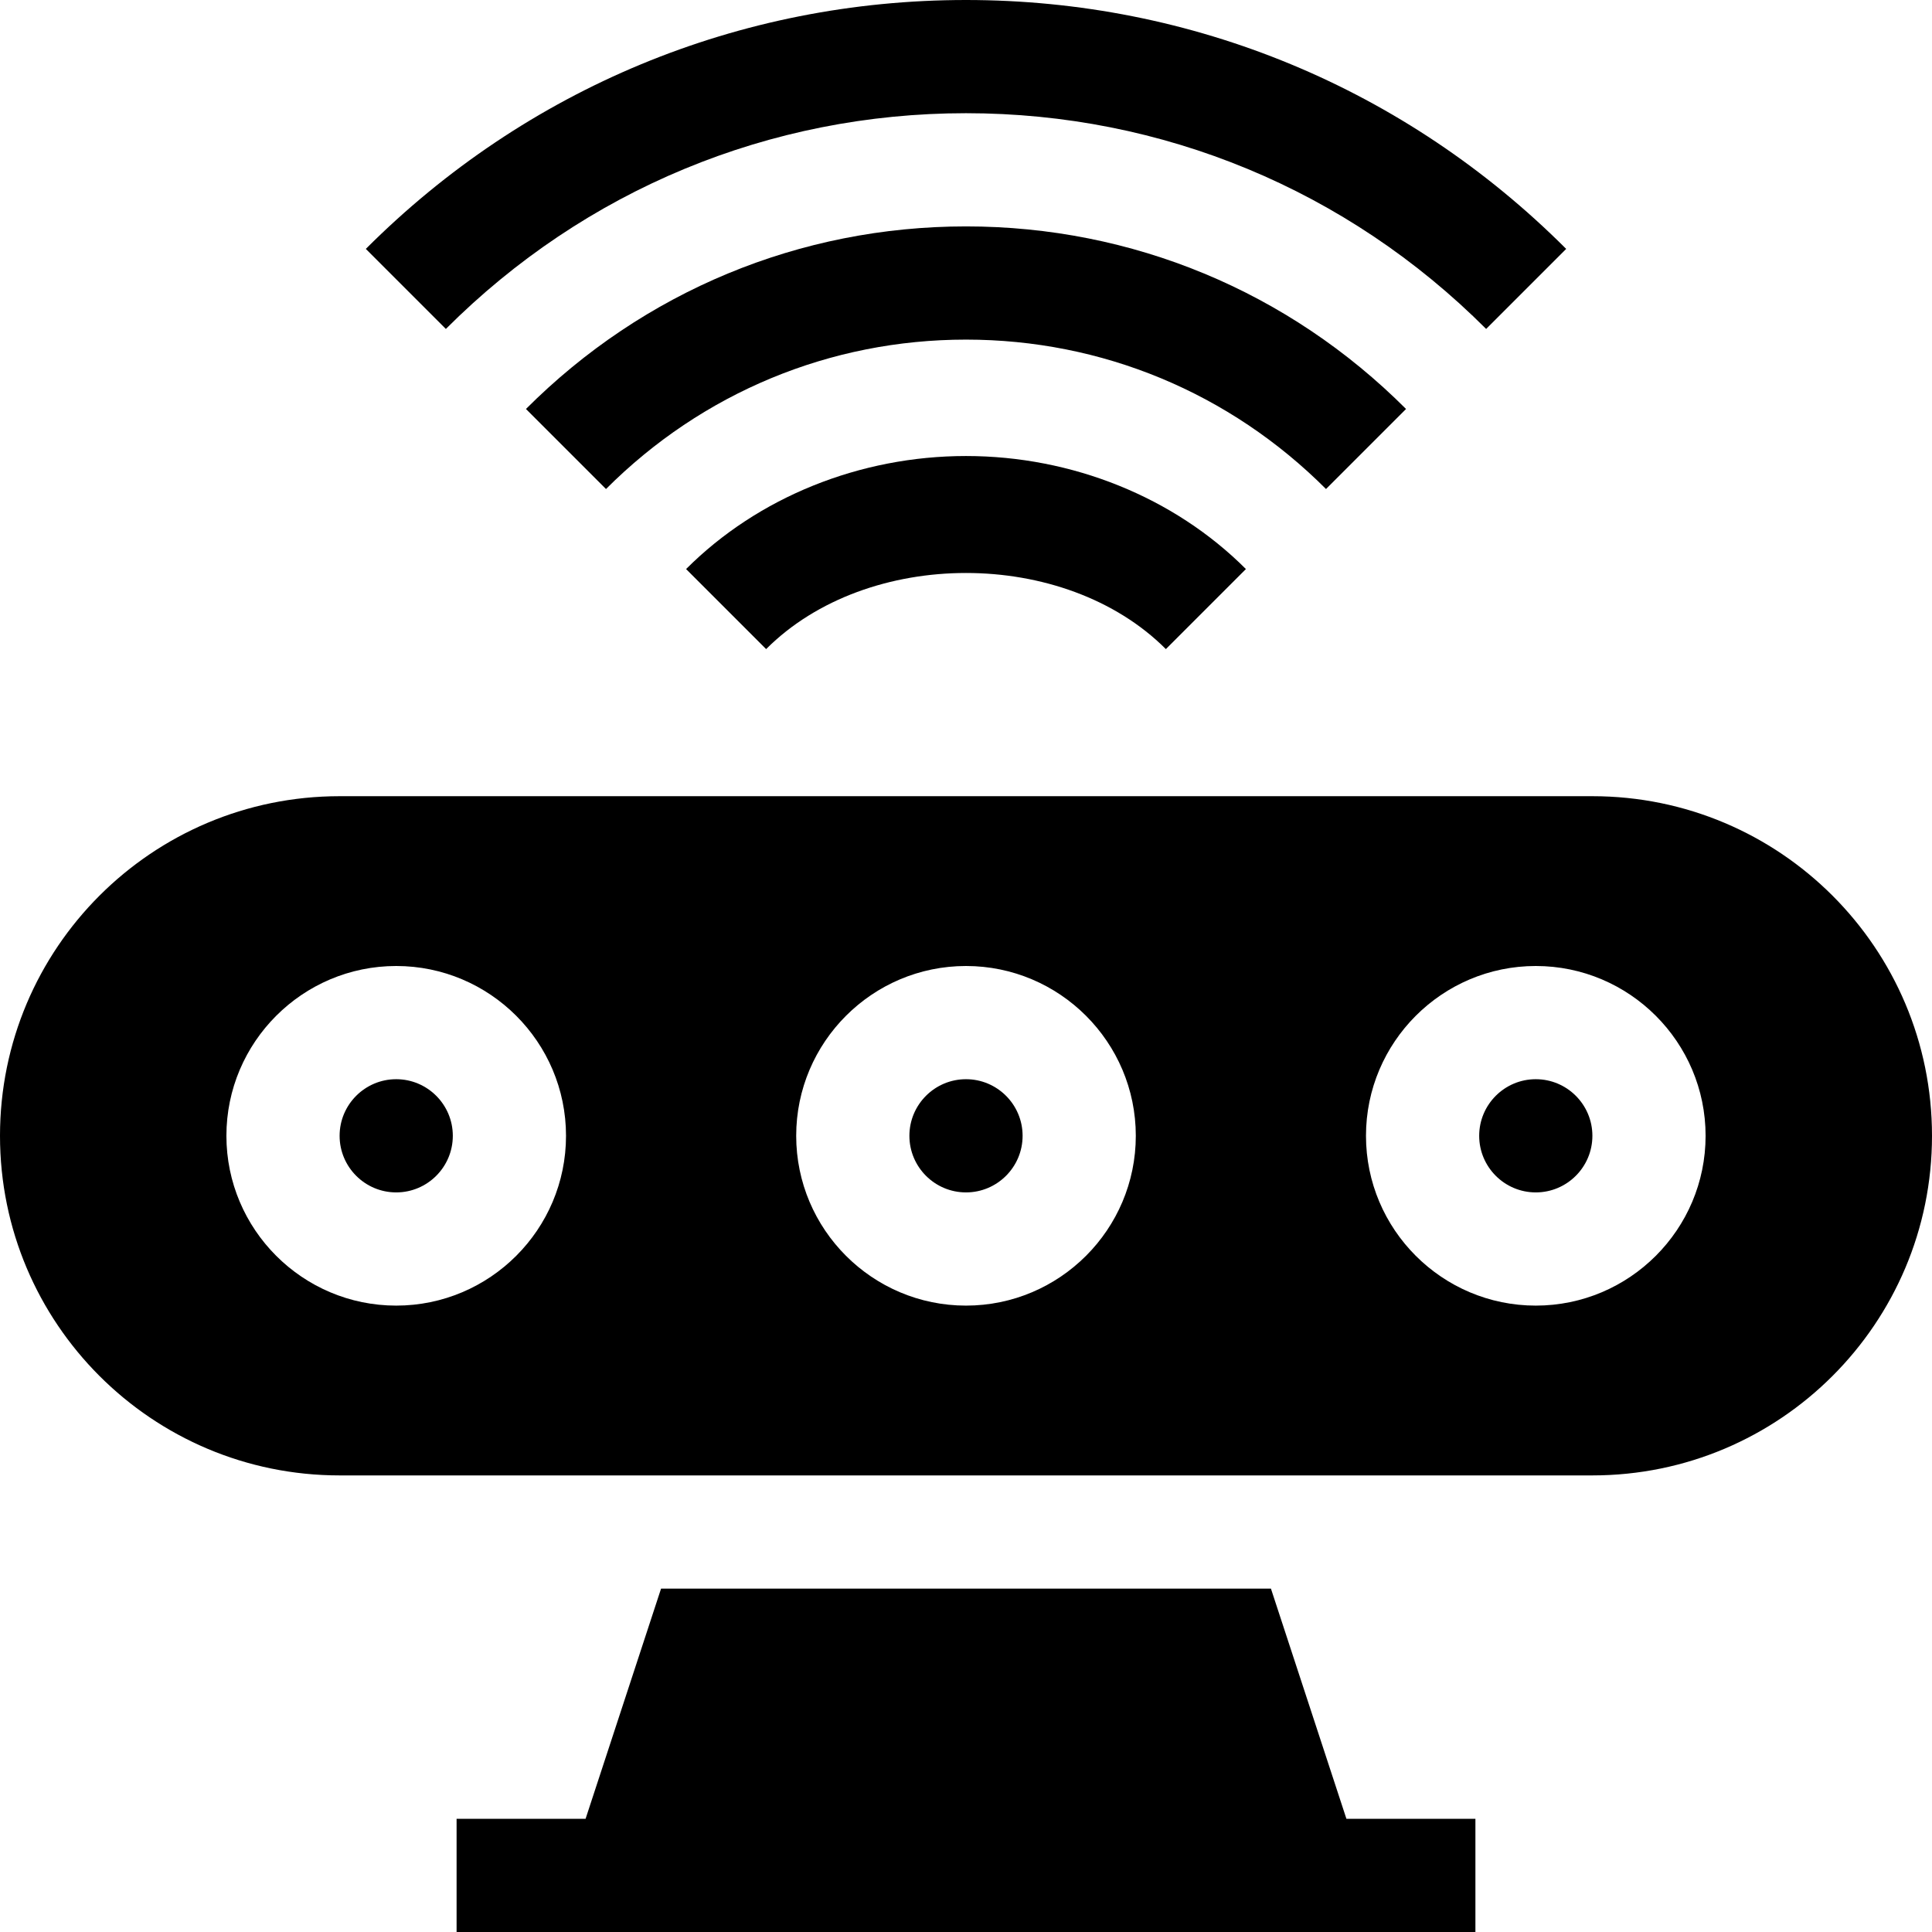
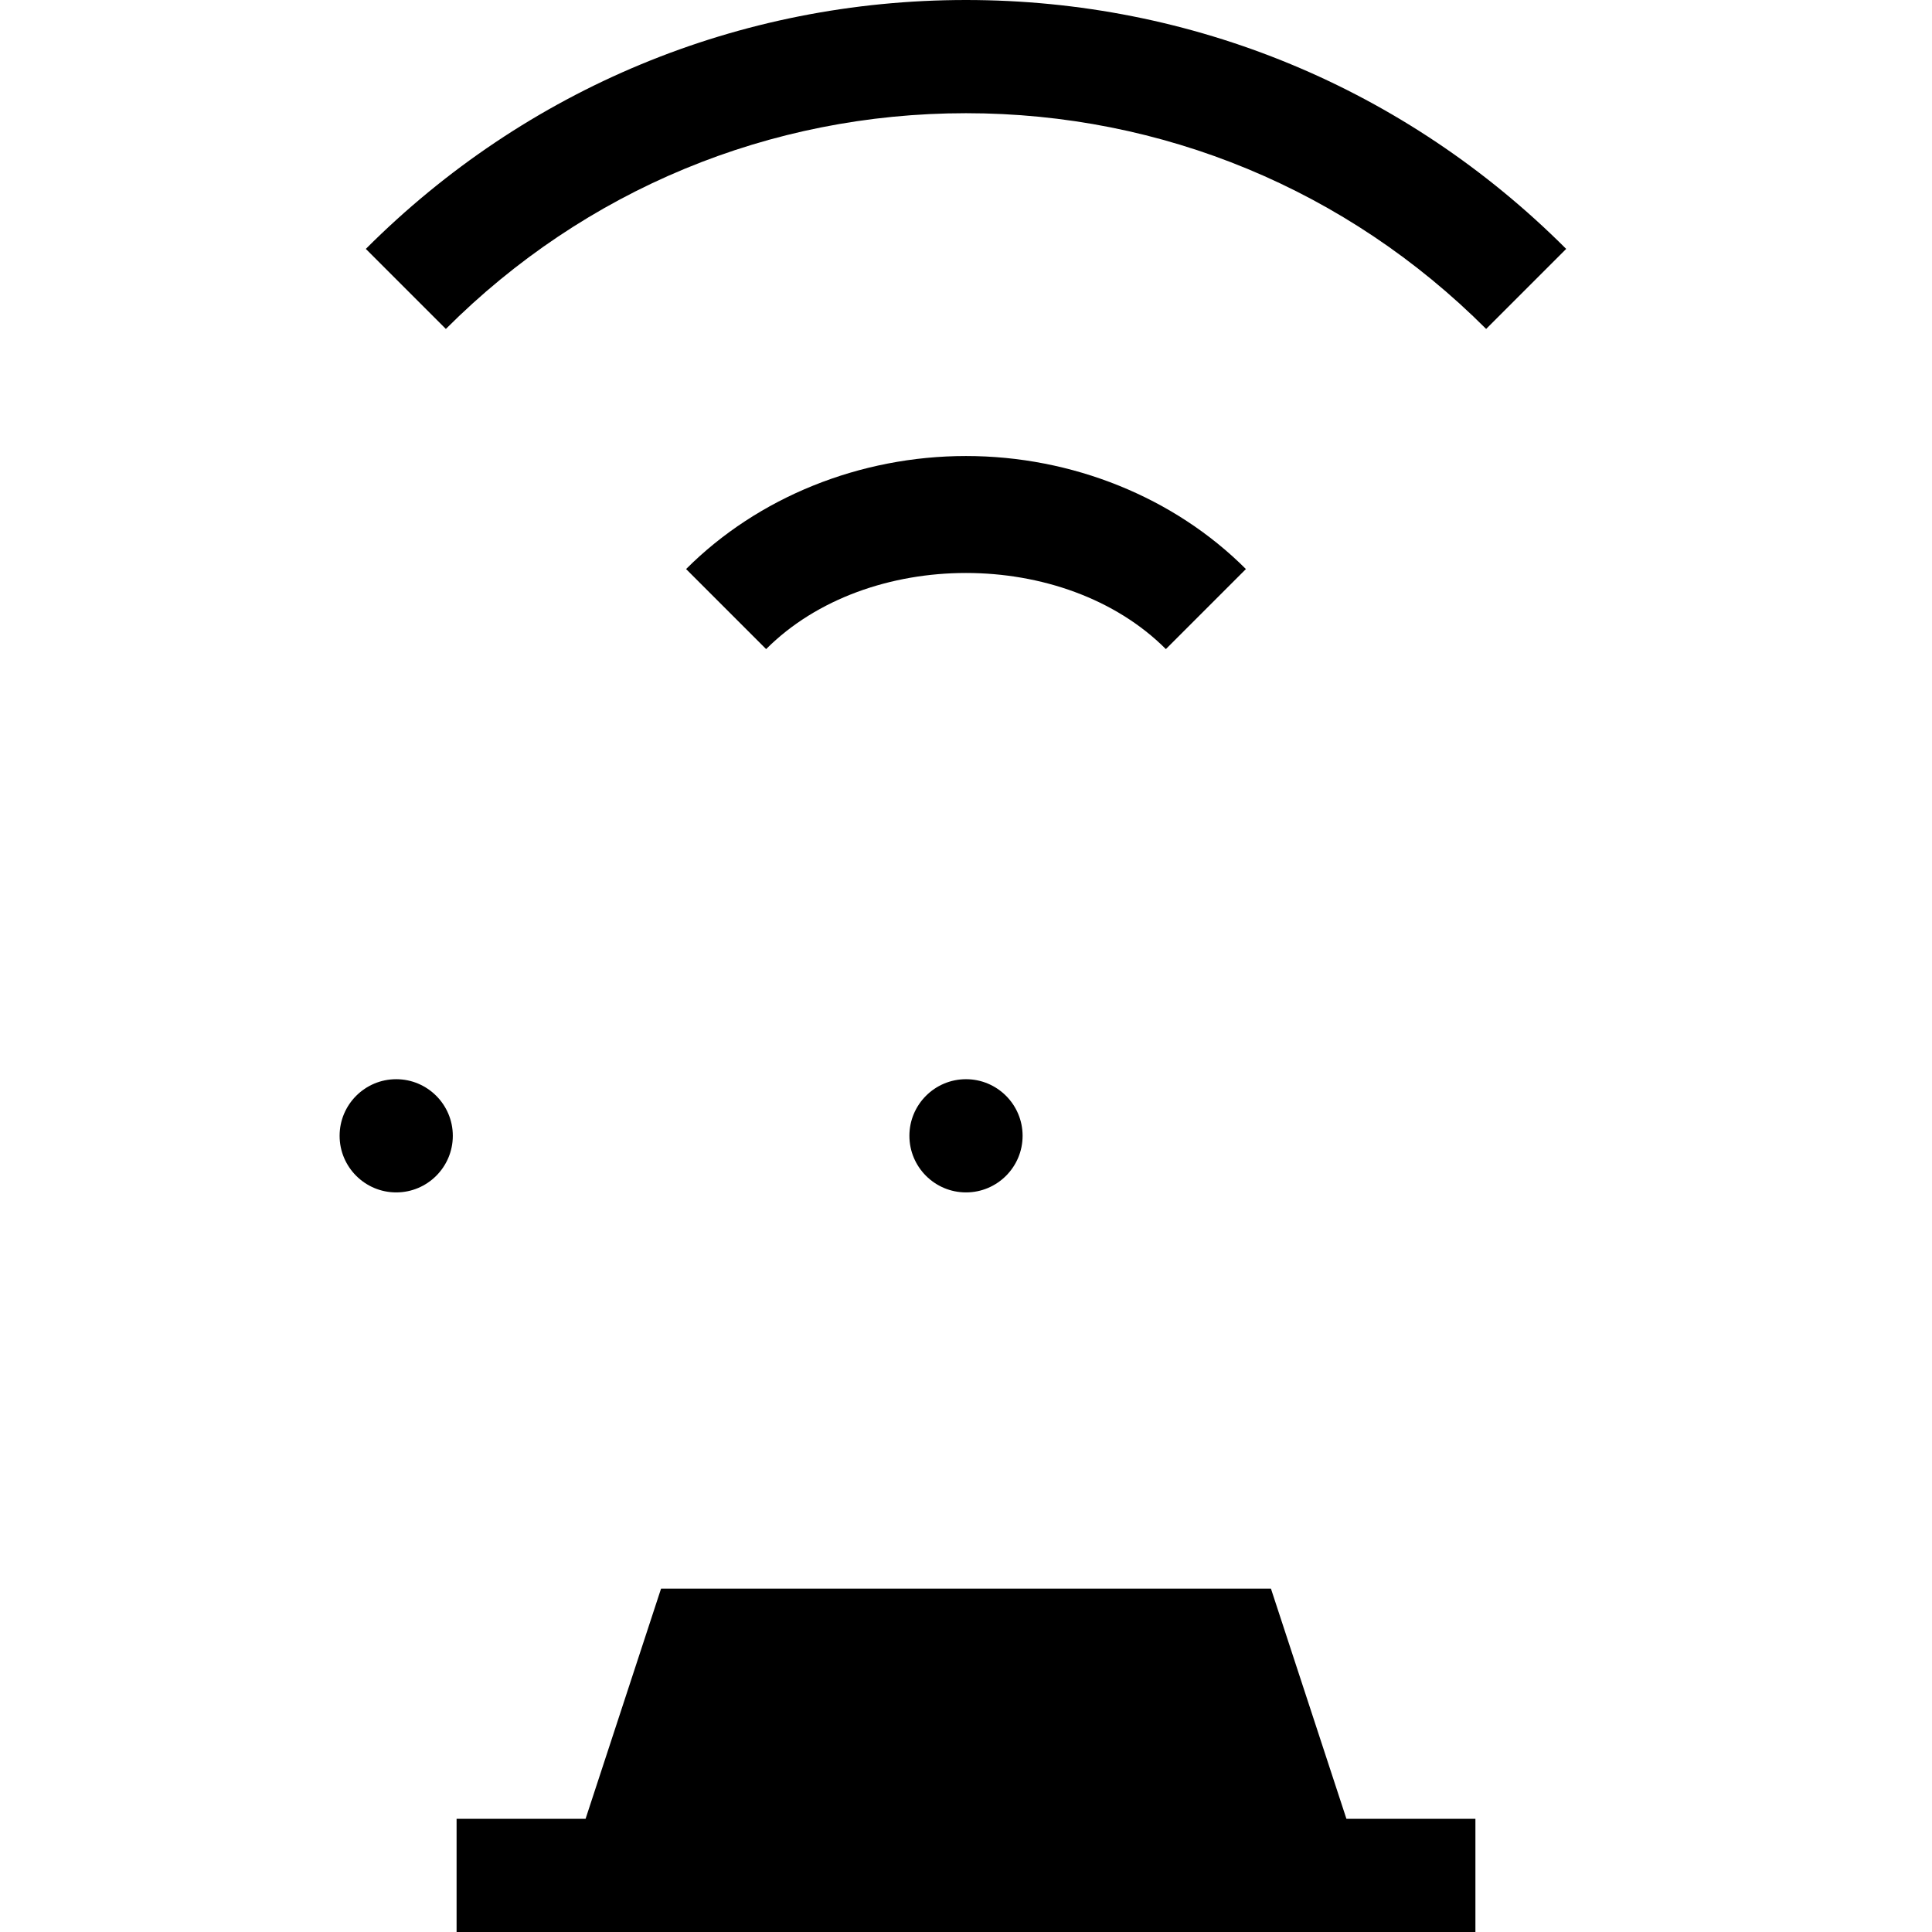
<svg xmlns="http://www.w3.org/2000/svg" version="1.1" id="Capa_1" x="0px" y="0px" viewBox="0 0 512 512" style="enable-background:new 0 0 512 512;" xml:space="preserve">
  <g>
    <g>
-       <path d="M256,0C195.956,0,139.472,23.423,96.947,65.962l21.211,21.211C155.014,50.303,203.969,30,256,30    s100.986,20.303,137.842,57.173l21.211-21.211C372.528,23.423,316.044,0,256,0z" />
+       <path d="M256,0C195.956,0,139.472,23.423,96.947,65.962l21.211,21.211C155.014,50.303,203.969,30,256,30    s100.986,20.303,137.842,57.173l21.211-21.211C372.528,23.423,316.044,0,256,0" />
    </g>
  </g>
  <g>
    <g>
      <path d="M256,120.85c-28.125,0-55.166,10.927-74.18,29.956l21.211,21.211c26.865-26.895,79.072-26.895,105.938,0l21.211-21.211    C311.166,131.778,284.125,120.85,256,120.85z" />
    </g>
  </g>
  <g>
    <g>
-       <path d="M256,60c-44.019,0-85.43,17.183-116.616,48.384l21.211,21.211C186.112,104.063,219.994,90,256,90    s69.888,14.063,95.405,39.595l21.211-21.211C341.43,77.183,300.019,60,256,60z" />
-     </g>
+       </g>
  </g>
  <g>
    <g>
      <polygon points="356.814,482 336.812,421 175.188,421 155.186,482 121,482 121,512 391,512 391,482   " />
    </g>
  </g>
  <g>
    <g>
-       <path d="M407,286c-8.276,0-15,6.724-15,15s6.724,15,15,15s15-6.724,15-15S415.276,286,407,286z" />
-     </g>
+       </g>
  </g>
  <g>
    <g>
      <path d="M105,286c-8.276,0-15,6.724-15,15s6.724,15,15,15s15-6.724,15-15S113.276,286,105,286z" />
    </g>
  </g>
  <g>
    <g>
      <path d="M256,286c-8.276,0-15,6.724-15,15s6.724,15,15,15s15-6.724,15-15S264.276,286,256,286z" />
    </g>
  </g>
  <g>
    <g>
-       <path d="M422,211H90c-49.706,0-90,40.294-90,90s40.294,90,90,90h332c49.706,0,90-40.294,90-90S471.706,211,422,211z M105,346    c-24.814,0-45-20.186-45-45c0-24.814,20.186-45,45-45c24.814,0,45,20.186,45,45C150,325.814,129.814,346,105,346z M256,346    c-24.814,0-45-20.186-45-45c0-24.814,20.186-45,45-45c24.814,0,45,20.186,45,45C301,325.814,280.814,346,256,346z M407,346    c-24.814,0-45-20.186-45-45c0-24.814,20.186-45,45-45c24.814,0,45,20.186,45,45C452,325.814,431.814,346,407,346z" />
-     </g>
+       </g>
  </g>
  <g>
</g>
  <g>
</g>
  <g>
</g>
  <g>
</g>
  <g>
</g>
  <g>
</g>
  <g>
</g>
  <g>
</g>
  <g>
</g>
  <g>
</g>
  <g>
</g>
  <g>
</g>
  <g>
</g>
  <g>
</g>
  <g>
</g>
</svg>